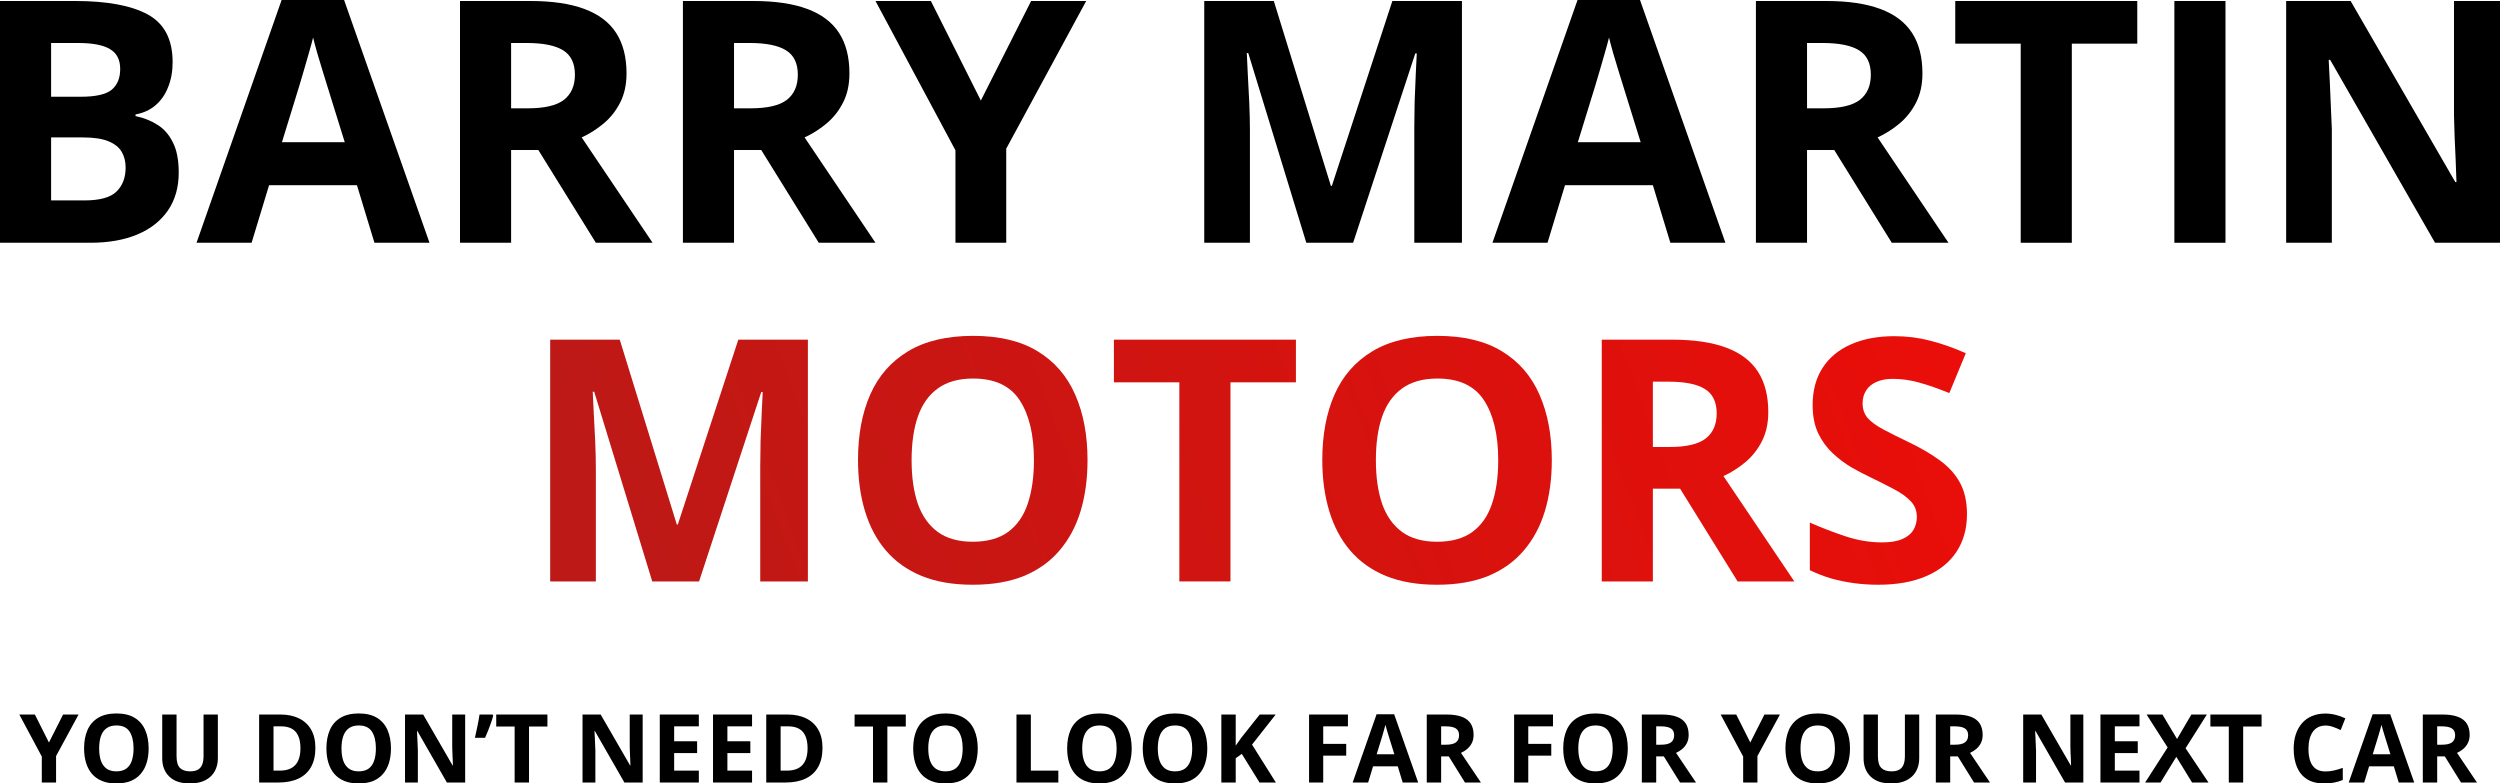
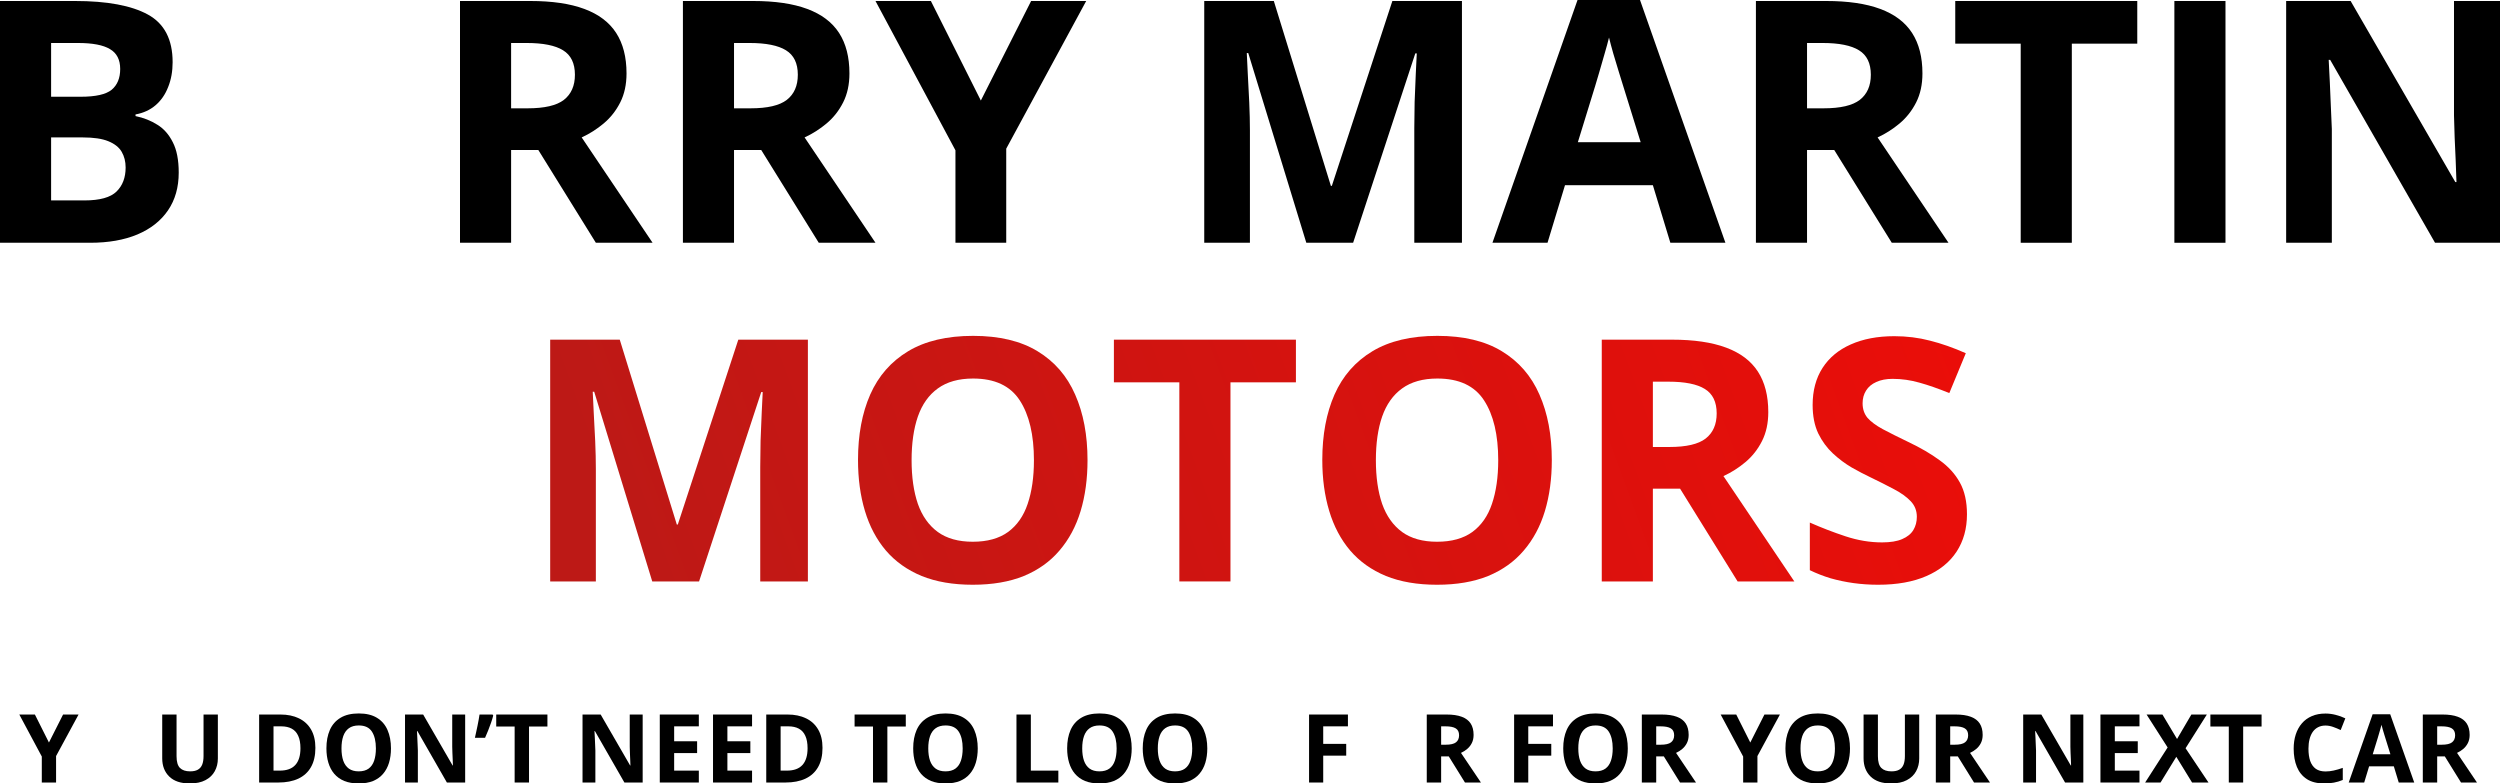
<svg xmlns="http://www.w3.org/2000/svg" width="284" height="89" viewBox="0 0 284 89" fill="none">
  <path d="M0 0.113H8.522C12.168 0.113 14.928 0.626 16.801 1.653C18.674 2.68 19.61 4.484 19.61 7.063C19.61 8.103 19.442 9.042 19.104 9.881C18.78 10.72 18.305 11.409 17.681 11.948C17.057 12.486 16.295 12.837 15.396 13V13.188C16.307 13.376 17.131 13.701 17.868 14.165C18.605 14.615 19.192 15.279 19.629 16.156C20.078 17.02 20.303 18.172 20.303 19.612C20.303 21.278 19.897 22.706 19.086 23.895C18.274 25.085 17.113 26 15.602 26.638C14.104 27.264 12.318 27.578 10.245 27.578H0V0.113ZM5.806 10.99H9.178C10.863 10.99 12.031 10.727 12.68 10.201C13.329 9.662 13.654 8.873 13.654 7.834C13.654 6.782 13.267 6.03 12.493 5.579C11.731 5.116 10.52 4.884 8.859 4.884H5.806V10.99ZM5.806 15.611V22.768H9.59C11.338 22.768 12.555 22.43 13.242 21.754C13.929 21.078 14.272 20.17 14.272 19.03C14.272 18.354 14.122 17.759 13.823 17.245C13.523 16.732 13.017 16.331 12.306 16.043C11.606 15.755 10.639 15.611 9.402 15.611H5.806Z" fill="black" />
-   <path d="M42.535 27.578L40.55 21.04H30.567L28.582 27.578H22.326L31.991 0H39.089L48.791 27.578H42.535ZM39.164 16.156L37.179 9.769C37.054 9.343 36.885 8.798 36.673 8.134C36.473 7.458 36.267 6.775 36.055 6.087C35.855 5.385 35.693 4.778 35.568 4.264C35.443 4.778 35.268 5.417 35.044 6.181C34.831 6.932 34.625 7.646 34.425 8.322C34.226 8.998 34.082 9.481 33.995 9.769L32.028 16.156H39.164Z" fill="black" />
  <path d="M60.235 0.113C62.72 0.113 64.768 0.413 66.378 1.014C68.002 1.616 69.207 2.524 69.993 3.738C70.78 4.953 71.173 6.487 71.173 8.341C71.173 9.593 70.936 10.689 70.462 11.628C69.987 12.568 69.363 13.363 68.588 14.014C67.814 14.665 66.978 15.198 66.079 15.611L74.133 27.578H67.689L61.153 17.039H58.062V27.578H52.256V0.113H60.235ZM59.823 4.884H58.062V12.305H59.935C61.858 12.305 63.232 11.985 64.056 11.347C64.892 10.695 65.311 9.744 65.311 8.491C65.311 7.189 64.861 6.262 63.962 5.711C63.076 5.16 61.696 4.884 59.823 4.884Z" fill="black" />
  <path d="M85.558 0.113C88.043 0.113 90.09 0.413 91.701 1.014C93.324 1.616 94.529 2.524 95.316 3.738C96.103 4.953 96.496 6.487 96.496 8.341C96.496 9.593 96.259 10.689 95.784 11.628C95.31 12.568 94.685 13.363 93.911 14.014C93.137 14.665 92.3 15.198 91.401 15.611L99.455 27.578H93.012L86.475 17.039H83.385V27.578H77.579V0.113H85.558ZM85.146 4.884H83.385V12.305H85.258C87.181 12.305 88.555 11.985 89.379 11.347C90.215 10.695 90.633 9.744 90.633 8.491C90.633 7.189 90.184 6.262 89.285 5.711C88.398 5.16 87.019 4.884 85.146 4.884Z" fill="black" />
  <path d="M111.424 11.422L117.136 0.113H123.392L114.308 16.888V27.578H108.539V17.076L99.455 0.113H105.748L111.424 11.422Z" fill="black" />
  <path d="M148.396 27.578L141.803 6.03H141.635C141.66 6.544 141.697 7.32 141.747 8.36C141.81 9.387 141.866 10.482 141.916 11.647C141.966 12.812 141.991 13.864 141.991 14.803V27.578H136.802V0.113H144.706L151.187 21.115H151.299L158.173 0.113H166.077V27.578H160.664V14.578C160.664 13.714 160.677 12.718 160.702 11.591C160.739 10.464 160.783 9.393 160.833 8.378C160.883 7.351 160.92 6.581 160.945 6.068H160.777L153.715 27.578H148.396Z" fill="black" />
  <path d="M189.752 27.578L187.766 21.04H177.783L175.798 27.578H169.542L179.207 0H186.305L196.007 27.578H189.752ZM186.38 16.156L184.395 9.769C184.27 9.343 184.101 8.798 183.889 8.134C183.689 7.458 183.483 6.775 183.271 6.087C183.071 5.385 182.909 4.778 182.784 4.264C182.659 4.778 182.484 5.417 182.26 6.181C182.047 6.932 181.841 7.646 181.642 8.322C181.442 8.998 181.298 9.481 181.211 9.769L179.244 16.156H186.38Z" fill="black" />
  <path d="M207.451 0.113C209.936 0.113 211.984 0.413 213.595 1.014C215.218 1.616 216.423 2.524 217.21 3.738C217.996 4.953 218.389 6.487 218.389 8.341C218.389 9.593 218.152 10.689 217.678 11.628C217.203 12.568 216.579 13.363 215.805 14.014C215.031 14.665 214.194 15.198 213.295 15.611L221.349 27.578H214.906L208.369 17.039H205.279V27.578H199.472V0.113H207.451ZM207.039 4.884H205.279V12.305H207.152C209.075 12.305 210.448 11.985 211.272 11.347C212.109 10.695 212.527 9.744 212.527 8.491C212.527 7.189 212.078 6.262 211.179 5.711C210.292 5.16 208.912 4.884 207.039 4.884Z" fill="black" />
  <path d="M235.359 27.578H229.552V4.959H222.117V0.113H242.794V4.959H235.359V27.578Z" fill="black" />
  <path d="M247.009 27.578V0.113H252.815V27.578H247.009Z" fill="black" />
  <path d="M284 27.578H276.62L264.708 6.8H264.54C264.59 7.665 264.633 8.535 264.671 9.412C264.708 10.288 264.746 11.165 264.783 12.042C264.821 12.906 264.858 13.776 264.896 14.653V27.578H259.707V0.113H267.031L278.924 20.683H279.055C279.03 19.831 278.999 18.986 278.962 18.147C278.924 17.308 278.887 16.469 278.849 15.63C278.824 14.791 278.799 13.952 278.774 13.113V0.113H284V27.578Z" fill="black" />
  <path d="M74.095 66.051L67.502 44.504H67.334C67.359 45.017 67.396 45.794 67.446 46.833C67.508 47.86 67.565 48.956 67.615 50.12C67.665 51.285 67.689 52.337 67.689 53.276V66.051H62.501V38.586H70.405L76.886 59.589H76.998L83.872 38.586H91.776V66.051H86.363V53.051C86.363 52.187 86.376 51.191 86.401 50.064C86.438 48.937 86.482 47.866 86.532 46.852C86.582 45.825 86.619 45.055 86.644 44.541H86.475L79.414 66.051H74.095Z" fill="url(#paint0_linear_2005_2314)" />
  <path d="M123.542 52.281C123.542 54.397 123.28 56.326 122.755 58.067C122.231 59.795 121.432 61.285 120.358 62.538C119.296 63.79 117.948 64.755 116.312 65.431C114.676 66.095 112.741 66.427 110.506 66.427C108.271 66.427 106.335 66.095 104.7 65.431C103.064 64.755 101.709 63.79 100.635 62.538C99.574 61.285 98.781 59.789 98.257 58.048C97.732 56.307 97.47 54.372 97.47 52.243C97.47 49.4 97.932 46.927 98.856 44.823C99.792 42.706 101.228 41.066 103.164 39.901C105.099 38.736 107.559 38.154 110.543 38.154C113.515 38.154 115.956 38.736 117.867 39.901C119.79 41.066 121.213 42.706 122.137 44.823C123.074 46.939 123.542 49.425 123.542 52.281ZM103.557 52.281C103.557 54.197 103.794 55.85 104.269 57.24C104.756 58.618 105.511 59.682 106.535 60.434C107.559 61.173 108.883 61.542 110.506 61.542C112.154 61.542 113.49 61.173 114.514 60.434C115.538 59.682 116.281 58.618 116.743 57.24C117.217 55.85 117.455 54.197 117.455 52.281C117.455 49.4 116.918 47.133 115.844 45.48C114.77 43.827 113.003 43.001 110.543 43.001C108.908 43.001 107.571 43.376 106.535 44.128C105.511 44.867 104.756 45.931 104.269 47.321C103.794 48.699 103.557 50.352 103.557 52.281Z" fill="url(#paint1_linear_2005_2314)" />
  <path d="M139.781 66.051H133.974V43.433H126.539V38.586H147.216V43.433H139.781V66.051Z" fill="url(#paint2_linear_2005_2314)" />
  <path d="M176.285 52.281C176.285 54.397 176.023 56.326 175.498 58.067C174.974 59.795 174.175 61.285 173.101 62.538C172.039 63.79 170.691 64.755 169.055 65.431C167.419 66.095 165.484 66.427 163.249 66.427C161.014 66.427 159.078 66.095 157.443 65.431C155.807 64.755 154.452 63.79 153.378 62.538C152.317 61.285 151.524 59.789 151 58.048C150.475 56.307 150.213 54.372 150.213 52.243C150.213 49.4 150.675 46.927 151.599 44.823C152.535 42.706 153.971 41.066 155.907 39.901C157.842 38.736 160.302 38.154 163.286 38.154C166.258 38.154 168.699 38.736 170.61 39.901C172.533 41.066 173.956 42.706 174.88 44.823C175.817 46.939 176.285 49.425 176.285 52.281ZM156.3 52.281C156.3 54.197 156.537 55.85 157.012 57.24C157.499 58.618 158.254 59.682 159.278 60.434C160.302 61.173 161.626 61.542 163.249 61.542C164.897 61.542 166.233 61.173 167.257 60.434C168.281 59.682 169.024 58.618 169.486 57.24C169.96 55.85 170.198 54.197 170.198 52.281C170.198 49.4 169.661 47.133 168.587 45.48C167.513 43.827 165.746 43.001 163.286 43.001C161.651 43.001 160.315 43.376 159.278 44.128C158.254 44.867 157.499 45.931 157.012 47.321C156.537 48.699 156.3 50.352 156.3 52.281Z" fill="url(#paint3_linear_2005_2314)" />
  <path d="M189.939 38.586C192.424 38.586 194.472 38.887 196.082 39.488C197.706 40.089 198.91 40.997 199.697 42.212C200.484 43.426 200.877 44.961 200.877 46.814C200.877 48.067 200.64 49.162 200.165 50.102C199.691 51.041 199.067 51.836 198.292 52.487C197.518 53.139 196.682 53.671 195.783 54.084L203.836 66.051H197.393L190.857 55.512H187.766V66.051H181.96V38.586H189.939ZM189.527 43.358H187.766V50.778H189.639C191.562 50.778 192.936 50.459 193.76 49.82C194.596 49.169 195.015 48.217 195.015 46.965C195.015 45.662 194.565 44.735 193.666 44.184C192.78 43.633 191.4 43.358 189.527 43.358Z" fill="url(#paint4_linear_2005_2314)" />
  <path d="M223.447 58.424C223.447 60.052 223.053 61.467 222.267 62.669C221.48 63.872 220.331 64.798 218.82 65.45C217.322 66.101 215.499 66.427 213.351 66.427C212.402 66.427 211.472 66.364 210.56 66.239C209.661 66.113 208.794 65.932 207.957 65.694C207.133 65.443 206.346 65.137 205.597 64.773V59.363C206.896 59.939 208.244 60.459 209.643 60.922C211.041 61.386 212.427 61.617 213.801 61.617C214.75 61.617 215.511 61.492 216.086 61.242C216.673 60.991 217.097 60.647 217.359 60.208C217.622 59.77 217.753 59.269 217.753 58.706C217.753 58.017 217.522 57.428 217.06 56.94C216.598 56.451 215.961 55.994 215.149 55.568C214.35 55.142 213.445 54.685 212.433 54.197C211.797 53.896 211.104 53.533 210.354 53.107C209.605 52.669 208.893 52.137 208.219 51.511C207.545 50.884 206.989 50.127 206.552 49.237C206.128 48.336 205.915 47.259 205.915 46.006C205.915 44.366 206.29 42.963 207.039 41.798C207.788 40.634 208.856 39.745 210.242 39.131C211.641 38.505 213.289 38.191 215.187 38.191C216.61 38.191 217.965 38.361 219.251 38.699C220.55 39.024 221.904 39.5 223.315 40.126L221.442 44.654C220.181 44.14 219.051 43.746 218.052 43.47C217.053 43.182 216.036 43.038 214.999 43.038C214.275 43.038 213.657 43.157 213.145 43.395C212.633 43.621 212.246 43.946 211.984 44.372C211.722 44.785 211.591 45.267 211.591 45.819C211.591 46.47 211.778 47.021 212.152 47.472C212.54 47.91 213.114 48.336 213.876 48.749C214.65 49.162 215.611 49.645 216.76 50.196C218.158 50.859 219.351 51.554 220.337 52.281C221.336 52.995 222.104 53.84 222.641 54.817C223.178 55.781 223.447 56.983 223.447 58.424Z" fill="url(#paint5_linear_2005_2314)" />
  <path d="M5.559 84.35L7.166 81.17H8.925L6.37 85.888V88.894H4.748V85.941L2.193 81.17H3.963L5.559 84.35Z" fill="black" />
-   <path d="M16.885 85.022C16.885 85.617 16.811 86.159 16.663 86.649C16.516 87.135 16.291 87.554 15.989 87.906C15.691 88.259 15.311 88.53 14.851 88.72C14.391 88.907 13.847 89 13.218 89C12.59 89 12.045 88.907 11.585 88.72C11.125 88.53 10.744 88.259 10.442 87.906C10.144 87.554 9.921 87.133 9.773 86.644C9.626 86.154 9.552 85.61 9.552 85.011C9.552 84.211 9.682 83.516 9.942 82.924C10.205 82.329 10.609 81.867 11.153 81.54C11.698 81.212 12.389 81.048 13.229 81.048C14.065 81.048 14.751 81.212 15.289 81.54C15.829 81.867 16.23 82.329 16.49 82.924C16.753 83.519 16.885 84.218 16.885 85.022ZM11.264 85.022C11.264 85.561 11.331 86.025 11.464 86.416C11.601 86.804 11.814 87.103 12.101 87.315C12.389 87.522 12.762 87.626 13.218 87.626C13.682 87.626 14.058 87.522 14.346 87.315C14.634 87.103 14.842 86.804 14.973 86.416C15.106 86.025 15.173 85.561 15.173 85.022C15.173 84.211 15.022 83.574 14.72 83.109C14.418 82.644 13.921 82.412 13.229 82.412C12.769 82.412 12.393 82.517 12.101 82.728C11.814 82.936 11.601 83.236 11.464 83.627C11.331 84.014 11.264 84.479 11.264 85.022Z" fill="black" />
  <path d="M24.749 81.17V86.168C24.749 86.7 24.632 87.181 24.396 87.611C24.165 88.037 23.812 88.375 23.338 88.625C22.867 88.875 22.274 89 21.557 89C20.539 89 19.763 88.739 19.229 88.218C18.695 87.697 18.428 87.006 18.428 86.147V81.17H20.056V85.899C20.056 86.536 20.186 86.984 20.446 87.241C20.706 87.498 21.09 87.626 21.599 87.626C21.957 87.626 22.247 87.565 22.468 87.441C22.693 87.318 22.858 87.128 22.964 86.871C23.069 86.614 23.122 86.286 23.122 85.888V81.17H24.749Z" fill="black" />
  <path d="M35.828 84.958C35.828 85.828 35.661 86.555 35.327 87.14C34.997 87.721 34.518 88.16 33.889 88.456C33.26 88.748 32.504 88.894 31.619 88.894H29.438V81.17H31.856C32.663 81.17 33.364 81.314 33.957 81.603C34.551 81.888 35.011 82.313 35.338 82.876C35.664 83.436 35.828 84.13 35.828 84.958ZM34.131 85C34.131 84.43 34.047 83.961 33.878 83.595C33.713 83.225 33.468 82.952 33.141 82.776C32.818 82.6 32.417 82.512 31.94 82.512H31.071V87.542H31.771C32.569 87.542 33.16 87.329 33.547 86.903C33.936 86.476 34.131 85.842 34.131 85Z" fill="black" />
  <path d="M44.414 85.022C44.414 85.617 44.34 86.159 44.193 86.649C44.045 87.135 43.82 87.554 43.518 87.906C43.22 88.259 42.841 88.53 42.381 88.72C41.92 88.907 41.376 89 40.748 89C40.119 89 39.575 88.907 39.115 88.72C38.654 88.53 38.273 88.259 37.971 87.906C37.673 87.554 37.45 87.133 37.303 86.644C37.155 86.154 37.081 85.61 37.081 85.011C37.081 84.211 37.211 83.516 37.471 82.924C37.734 82.329 38.138 81.867 38.683 81.54C39.227 81.212 39.919 81.048 40.758 81.048C41.594 81.048 42.281 81.212 42.818 81.54C43.359 81.867 43.759 82.329 44.019 82.924C44.282 83.519 44.414 84.218 44.414 85.022ZM38.793 85.022C38.793 85.561 38.86 86.025 38.993 86.416C39.13 86.804 39.343 87.103 39.631 87.315C39.919 87.522 40.291 87.626 40.748 87.626C41.211 87.626 41.587 87.522 41.875 87.315C42.163 87.103 42.372 86.804 42.502 86.416C42.635 86.025 42.702 85.561 42.702 85.022C42.702 84.211 42.551 83.574 42.249 83.109C41.947 82.644 41.45 82.412 40.758 82.412C40.298 82.412 39.922 82.517 39.631 82.728C39.343 82.936 39.13 83.236 38.993 83.627C38.86 84.014 38.793 84.479 38.793 85.022Z" fill="black" />
  <path d="M52.842 88.894H50.767L47.417 83.051H47.369C47.383 83.294 47.395 83.539 47.406 83.785C47.417 84.032 47.427 84.278 47.438 84.525C47.448 84.768 47.459 85.013 47.469 85.259V88.894H46.01V81.17H48.07L51.415 86.955H51.452C51.445 86.716 51.436 86.478 51.425 86.242C51.415 86.006 51.404 85.77 51.394 85.534C51.387 85.298 51.38 85.062 51.373 84.826V81.17H52.842V88.894Z" fill="black" />
  <path d="M55.956 81.17L56.029 81.286C55.966 81.543 55.884 81.818 55.782 82.11C55.683 82.399 55.575 82.69 55.455 82.982C55.339 83.275 55.222 83.553 55.102 83.817H53.949C53.998 83.606 54.047 83.384 54.096 83.151C54.149 82.919 54.198 82.686 54.244 82.454C54.293 82.221 54.337 81.996 54.375 81.778C54.414 81.559 54.447 81.356 54.475 81.17H55.956Z" fill="black" />
  <path d="M60.096 88.894H58.463V82.533H56.372V81.17H62.187V82.533H60.096V88.894Z" fill="black" />
  <path d="M73.007 88.894H70.932L67.582 83.051H67.534C67.548 83.294 67.561 83.539 67.571 83.785C67.582 84.032 67.592 84.278 67.603 84.525C67.613 84.768 67.624 85.013 67.634 85.259V88.894H66.175V81.17H68.235L71.58 86.955H71.617C71.61 86.716 71.601 86.478 71.59 86.242C71.58 86.006 71.569 85.77 71.559 85.534C71.552 85.298 71.545 85.062 71.538 84.826V81.17H73.007V88.894Z" fill="black" />
  <path d="M79.387 88.894H74.951V81.17H79.387V82.512H76.584V84.208H79.192V85.55H76.584V87.542H79.387V88.894Z" fill="black" />
  <path d="M85.434 88.894H80.999V81.17H85.434V82.512H82.632V84.208H85.239V85.55H82.632V87.542H85.434V88.894Z" fill="black" />
  <path d="M93.436 84.958C93.436 85.828 93.269 86.555 92.935 87.14C92.605 87.721 92.126 88.16 91.497 88.456C90.868 88.748 90.112 88.894 89.227 88.894H87.046V81.17H89.464C90.272 81.17 90.972 81.314 91.566 81.603C92.159 81.888 92.619 82.313 92.946 82.876C93.272 83.436 93.436 84.13 93.436 84.958ZM91.74 85C91.74 84.43 91.655 83.961 91.487 83.595C91.322 83.225 91.076 82.952 90.749 82.776C90.426 82.6 90.026 82.512 89.548 82.512H88.679V87.542H89.379C90.177 87.542 90.769 87.329 91.155 86.903C91.545 86.476 91.74 85.842 91.74 85Z" fill="black" />
  <path d="M100.805 88.894H99.172V82.533H97.081V81.17H102.897V82.533H100.805V88.894Z" fill="black" />
  <path d="M111.072 85.022C111.072 85.617 110.998 86.159 110.851 86.649C110.703 87.135 110.479 87.554 110.177 87.906C109.878 88.259 109.499 88.53 109.039 88.72C108.579 88.907 108.034 89 107.406 89C106.777 89 106.233 88.907 105.773 88.72C105.313 88.53 104.932 88.259 104.63 87.906C104.331 87.554 104.108 87.133 103.961 86.644C103.813 86.154 103.739 85.61 103.739 85.011C103.739 84.211 103.869 83.516 104.129 82.924C104.393 82.329 104.796 81.867 105.341 81.54C105.885 81.212 106.577 81.048 107.416 81.048C108.252 81.048 108.939 81.212 109.476 81.54C110.017 81.867 110.417 82.329 110.677 82.924C110.94 83.519 111.072 84.218 111.072 85.022ZM105.451 85.022C105.451 85.561 105.518 86.025 105.652 86.416C105.789 86.804 106.001 87.103 106.289 87.315C106.577 87.522 106.949 87.626 107.406 87.626C107.869 87.626 108.245 87.522 108.533 87.315C108.821 87.103 109.03 86.804 109.16 86.416C109.293 86.025 109.36 85.561 109.36 85.022C109.36 84.211 109.209 83.574 108.907 83.109C108.605 82.644 108.108 82.412 107.416 82.412C106.956 82.412 106.581 82.517 106.289 82.728C106.001 82.936 105.789 83.236 105.652 83.627C105.518 84.014 105.451 84.479 105.451 85.022Z" fill="black" />
  <path d="M115.471 88.894V81.17H117.104V87.542H120.228V88.894H115.471Z" fill="black" />
  <path d="M128.561 85.022C128.561 85.617 128.487 86.159 128.34 86.649C128.192 87.135 127.968 87.554 127.666 87.906C127.367 88.259 126.988 88.53 126.528 88.72C126.068 88.907 125.523 89 124.895 89C124.266 89 123.722 88.907 123.262 88.72C122.802 88.53 122.421 88.259 122.119 87.906C121.82 87.554 121.597 87.133 121.45 86.644C121.302 86.154 121.228 85.61 121.228 85.011C121.228 84.211 121.358 83.516 121.618 82.924C121.882 82.329 122.285 81.867 122.83 81.54C123.374 81.212 124.066 81.048 124.905 81.048C125.741 81.048 126.428 81.212 126.965 81.54C127.506 81.867 127.906 82.329 128.166 82.924C128.429 83.519 128.561 84.218 128.561 85.022ZM122.94 85.022C122.94 85.561 123.007 86.025 123.141 86.416C123.278 86.804 123.49 87.103 123.778 87.315C124.066 87.522 124.438 87.626 124.895 87.626C125.358 87.626 125.734 87.522 126.022 87.315C126.31 87.103 126.519 86.804 126.649 86.416C126.782 86.025 126.849 85.561 126.849 85.022C126.849 84.211 126.698 83.574 126.396 83.109C126.094 82.644 125.597 82.412 124.905 82.412C124.445 82.412 124.069 82.517 123.778 82.728C123.49 82.936 123.278 83.236 123.141 83.627C123.007 84.014 122.94 84.479 122.94 85.022Z" fill="black" />
  <path d="M137.148 85.022C137.148 85.617 137.074 86.159 136.926 86.649C136.779 87.135 136.554 87.554 136.252 87.906C135.954 88.259 135.574 88.53 135.114 88.72C134.654 88.907 134.11 89 133.481 89C132.853 89 132.308 88.907 131.848 88.72C131.388 88.53 131.007 88.259 130.705 87.906C130.407 87.554 130.184 87.133 130.036 86.644C129.889 86.154 129.815 85.61 129.815 85.011C129.815 84.211 129.945 83.516 130.205 82.924C130.468 82.329 130.872 81.867 131.416 81.54C131.961 81.212 132.652 81.048 133.492 81.048C134.328 81.048 135.014 81.212 135.551 81.54C136.092 81.867 136.493 82.329 136.752 82.924C137.016 83.519 137.148 84.218 137.148 85.022ZM131.527 85.022C131.527 85.561 131.594 86.025 131.727 86.416C131.864 86.804 132.076 87.103 132.364 87.315C132.652 87.522 133.025 87.626 133.481 87.626C133.945 87.626 134.321 87.522 134.608 87.315C134.896 87.103 135.105 86.804 135.235 86.416C135.369 86.025 135.436 85.561 135.436 85.022C135.436 84.211 135.285 83.574 134.982 83.109C134.68 82.644 134.184 82.412 133.492 82.412C133.032 82.412 132.656 82.517 132.364 82.728C132.076 82.936 131.864 83.236 131.727 83.627C131.594 84.014 131.527 84.479 131.527 85.022Z" fill="black" />
-   <path d="M144.939 88.894H143.084L141.067 85.64L140.377 86.136V88.894H138.744V81.17H140.377V84.704C140.486 84.553 140.593 84.402 140.698 84.25C140.803 84.099 140.91 83.947 141.019 83.796L143.105 81.17H144.917L142.231 84.588L144.939 88.894Z" fill="black" />
  <path d="M150.317 88.894H148.71V81.17H153.125V82.512H150.317V84.504H152.93V85.841H150.317V88.894Z" fill="black" />
-   <path d="M159.346 88.894L158.787 87.056H155.98L155.421 88.894H153.662L156.38 81.138H158.377L161.105 88.894H159.346ZM158.398 85.682L157.839 83.886C157.804 83.766 157.757 83.613 157.697 83.426C157.641 83.236 157.583 83.044 157.523 82.85C157.467 82.653 157.421 82.482 157.386 82.338C157.351 82.482 157.302 82.662 157.239 82.876C157.179 83.088 157.121 83.288 157.065 83.479C157.009 83.669 156.968 83.805 156.944 83.886L156.391 85.682H158.398Z" fill="black" />
  <path d="M164.324 81.17C165.023 81.17 165.599 81.254 166.052 81.424C166.508 81.593 166.847 81.848 167.068 82.19C167.29 82.531 167.4 82.963 167.4 83.484C167.4 83.836 167.334 84.144 167.2 84.409C167.067 84.673 166.891 84.897 166.673 85.08C166.456 85.263 166.22 85.412 165.967 85.529L168.233 88.894H166.42L164.582 85.93H163.713V88.894H162.08V81.17H164.324ZM164.208 82.512H163.713V84.599H164.24C164.78 84.599 165.167 84.509 165.399 84.329C165.634 84.146 165.751 83.879 165.751 83.526C165.751 83.16 165.625 82.899 165.372 82.744C165.123 82.589 164.735 82.512 164.208 82.512Z" fill="black" />
  <path d="M173.611 88.894H172.004V81.17H176.419V82.512H173.611V84.504H176.224V85.841H173.611V88.894Z" fill="black" />
  <path d="M184.916 85.022C184.916 85.617 184.842 86.159 184.694 86.649C184.547 87.135 184.322 87.554 184.02 87.906C183.722 88.259 183.342 88.53 182.882 88.72C182.422 88.907 181.878 89 181.249 89C180.621 89 180.076 88.907 179.616 88.72C179.156 88.53 178.775 88.259 178.473 87.906C178.175 87.554 177.952 87.133 177.804 86.644C177.657 86.154 177.583 85.61 177.583 85.011C177.583 84.211 177.713 83.516 177.973 82.924C178.236 82.329 178.64 81.867 179.184 81.54C179.729 81.212 180.42 81.048 181.26 81.048C182.096 81.048 182.782 81.212 183.319 81.54C183.86 81.867 184.261 82.329 184.52 82.924C184.784 83.519 184.916 84.218 184.916 85.022ZM179.295 85.022C179.295 85.561 179.362 86.025 179.495 86.416C179.632 86.804 179.844 87.103 180.132 87.315C180.42 87.522 180.793 87.626 181.249 87.626C181.713 87.626 182.089 87.522 182.377 87.315C182.664 87.103 182.873 86.804 183.003 86.416C183.137 86.025 183.204 85.561 183.204 85.022C183.204 84.211 183.053 83.574 182.751 83.109C182.449 82.644 181.952 82.412 181.26 82.412C180.8 82.412 180.424 82.517 180.132 82.728C179.844 82.936 179.632 83.236 179.495 83.627C179.362 84.014 179.295 84.479 179.295 85.022Z" fill="black" />
  <path d="M188.756 81.17C189.455 81.17 190.031 81.254 190.484 81.424C190.94 81.593 191.279 81.848 191.5 82.19C191.722 82.531 191.832 82.963 191.832 83.484C191.832 83.836 191.765 84.144 191.632 84.409C191.499 84.673 191.323 84.897 191.105 85.08C190.887 85.263 190.652 85.412 190.399 85.529L192.664 88.894H190.852L189.014 85.93H188.145V88.894H186.512V81.17H188.756ZM188.64 82.512H188.145V84.599H188.671C189.212 84.599 189.599 84.509 189.83 84.329C190.066 84.146 190.183 83.879 190.183 83.526C190.183 83.16 190.057 82.899 189.804 82.744C189.555 82.589 189.167 82.512 188.64 82.512Z" fill="black" />
  <path d="M198.833 84.35L200.44 81.17H202.199L199.644 85.888V88.894H198.022V85.941L195.467 81.17H197.237L198.833 84.35Z" fill="black" />
  <path d="M210.159 85.022C210.159 85.617 210.085 86.159 209.937 86.649C209.79 87.135 209.565 87.554 209.263 87.906C208.965 88.259 208.585 88.53 208.125 88.72C207.665 88.907 207.121 89 206.492 89C205.864 89 205.319 88.907 204.859 88.72C204.399 88.53 204.018 88.259 203.716 87.906C203.418 87.554 203.195 87.133 203.047 86.644C202.9 86.154 202.826 85.61 202.826 85.011C202.826 84.211 202.956 83.516 203.216 82.924C203.479 82.329 203.883 81.867 204.427 81.54C204.972 81.212 205.664 81.048 206.503 81.048C207.339 81.048 208.025 81.212 208.563 81.54C209.103 81.867 209.504 82.329 209.764 82.924C210.027 83.519 210.159 84.218 210.159 85.022ZM204.538 85.022C204.538 85.561 204.605 86.025 204.738 86.416C204.875 86.804 205.088 87.103 205.376 87.315C205.664 87.522 206.036 87.626 206.492 87.626C206.956 87.626 207.332 87.522 207.62 87.315C207.908 87.103 208.117 86.804 208.246 86.416C208.38 86.025 208.447 85.561 208.447 85.022C208.447 84.211 208.296 83.574 207.994 83.109C207.692 82.644 207.195 82.412 206.503 82.412C206.043 82.412 205.667 82.517 205.376 82.728C205.088 82.936 204.875 83.236 204.738 83.627C204.605 84.014 204.538 84.479 204.538 85.022Z" fill="black" />
  <path d="M218.023 81.17V86.168C218.023 86.7 217.906 87.181 217.67 87.611C217.439 88.037 217.086 88.375 216.612 88.625C216.141 88.875 215.548 89 214.831 89C213.813 89 213.037 88.739 212.503 88.218C211.969 87.697 211.702 87.006 211.702 86.147V81.17H213.33V85.899C213.33 86.536 213.46 86.984 213.72 87.241C213.98 87.498 214.364 87.626 214.873 87.626C215.232 87.626 215.521 87.565 215.742 87.441C215.967 87.318 216.132 87.128 216.238 86.871C216.343 86.614 216.396 86.286 216.396 85.888V81.17H218.023Z" fill="black" />
  <path d="M222.153 81.17C222.852 81.17 223.428 81.254 223.881 81.424C224.338 81.593 224.677 81.848 224.898 82.19C225.119 82.531 225.23 82.963 225.23 83.484C225.23 83.836 225.163 84.144 225.03 84.409C224.896 84.673 224.721 84.897 224.503 85.08C224.285 85.263 224.05 85.412 223.797 85.529L226.062 88.894H224.25L222.411 85.93H221.542V88.894H219.909V81.17H222.153ZM222.037 82.512H221.542V84.599H222.069C222.61 84.599 222.996 84.509 223.228 84.329C223.463 84.146 223.581 83.879 223.581 83.526C223.581 83.16 223.454 82.899 223.202 82.744C222.952 82.589 222.564 82.512 222.037 82.512Z" fill="black" />
  <path d="M236.666 88.894H234.591L231.24 83.051H231.193C231.207 83.294 231.219 83.539 231.23 83.785C231.24 84.032 231.251 84.278 231.261 84.525C231.272 84.768 231.282 85.013 231.293 85.259V88.894H229.834V81.17H231.893L235.238 86.955H235.275C235.268 86.716 235.26 86.478 235.249 86.242C235.238 86.006 235.228 85.77 235.217 85.534C235.21 85.298 235.203 85.062 235.196 84.826V81.17H236.666V88.894Z" fill="black" />
  <path d="M243.045 88.894H238.61V81.17H243.045V82.512H240.243V84.208H242.85V85.55H240.243V87.542H243.045V88.894Z" fill="black" />
  <path d="M250.884 88.894H249.019L247.228 85.973L245.437 88.894H243.688L246.243 84.911L243.851 81.17H245.653L247.312 83.949L248.94 81.17H250.699L248.281 85L250.884 88.894Z" fill="black" />
  <path d="M254.824 88.894H253.191V82.533H251.1V81.17H256.915V82.533H254.824V88.894Z" fill="black" />
  <path d="M264.174 82.422C263.862 82.422 263.584 82.484 263.342 82.607C263.103 82.727 262.901 82.901 262.736 83.13C262.575 83.359 262.452 83.635 262.367 83.96C262.283 84.284 262.241 84.648 262.241 85.053C262.241 85.599 262.308 86.066 262.441 86.453C262.578 86.837 262.789 87.131 263.073 87.336C263.358 87.537 263.725 87.637 264.174 87.637C264.487 87.637 264.799 87.602 265.112 87.531C265.428 87.461 265.77 87.36 266.139 87.23V88.604C265.798 88.745 265.463 88.845 265.133 88.905C264.803 88.968 264.432 89 264.021 89C263.228 89 262.575 88.836 262.062 88.509C261.553 88.177 261.175 87.716 260.929 87.124C260.683 86.529 260.561 85.835 260.561 85.043C260.561 84.458 260.64 83.923 260.798 83.436C260.956 82.95 261.187 82.529 261.493 82.174C261.798 81.818 262.176 81.543 262.626 81.35C263.075 81.156 263.591 81.059 264.174 81.059C264.557 81.059 264.94 81.108 265.323 81.207C265.709 81.302 266.078 81.434 266.429 81.603L265.902 82.935C265.614 82.797 265.324 82.677 265.033 82.575C264.741 82.473 264.455 82.422 264.174 82.422Z" fill="black" />
  <path d="M272.497 88.894L271.939 87.056H269.131L268.573 88.894H266.813L269.532 81.138H271.528L274.257 88.894H272.497ZM271.549 85.682L270.991 83.886C270.956 83.766 270.908 83.613 270.848 83.426C270.792 83.236 270.734 83.044 270.675 82.85C270.618 82.653 270.573 82.482 270.538 82.338C270.503 82.482 270.453 82.662 270.39 82.876C270.331 83.088 270.273 83.288 270.216 83.479C270.16 83.669 270.12 83.805 270.095 83.886L269.542 85.682H271.549Z" fill="black" />
  <path d="M277.475 81.17C278.174 81.17 278.75 81.254 279.203 81.424C279.66 81.593 279.999 81.848 280.22 82.19C280.441 82.531 280.552 82.963 280.552 83.484C280.552 83.836 280.485 84.144 280.352 84.409C280.218 84.673 280.042 84.897 279.825 85.08C279.607 85.263 279.372 85.412 279.119 85.529L281.384 88.894H279.572L277.733 85.93H276.864V88.894H275.231V81.17H277.475ZM277.359 82.512H276.864V84.599H277.391C277.932 84.599 278.318 84.509 278.55 84.329C278.785 84.146 278.903 83.879 278.903 83.526C278.903 83.16 278.776 82.899 278.524 82.744C278.274 82.589 277.886 82.512 277.359 82.512Z" fill="black" />
  <defs>
    <linearGradient id="paint0_linear_2005_2314" x1="-121.526" y1="124.399" x2="276.107" y2="-21.51" gradientUnits="userSpaceOnUse">
      <stop offset="0.475" stop-color="#BD1916" />
      <stop offset="0.995" stop-color="#FF0803" />
    </linearGradient>
    <linearGradient id="paint1_linear_2005_2314" x1="-121.526" y1="124.399" x2="276.107" y2="-21.51" gradientUnits="userSpaceOnUse">
      <stop offset="0.475" stop-color="#BD1916" />
      <stop offset="0.995" stop-color="#FF0803" />
    </linearGradient>
    <linearGradient id="paint2_linear_2005_2314" x1="-121.526" y1="124.399" x2="276.107" y2="-21.51" gradientUnits="userSpaceOnUse">
      <stop offset="0.475" stop-color="#BD1916" />
      <stop offset="0.995" stop-color="#FF0803" />
    </linearGradient>
    <linearGradient id="paint3_linear_2005_2314" x1="-121.526" y1="124.399" x2="276.107" y2="-21.51" gradientUnits="userSpaceOnUse">
      <stop offset="0.475" stop-color="#BD1916" />
      <stop offset="0.995" stop-color="#FF0803" />
    </linearGradient>
    <linearGradient id="paint4_linear_2005_2314" x1="-121.526" y1="124.399" x2="276.107" y2="-21.51" gradientUnits="userSpaceOnUse">
      <stop offset="0.475" stop-color="#BD1916" />
      <stop offset="0.995" stop-color="#FF0803" />
    </linearGradient>
    <linearGradient id="paint5_linear_2005_2314" x1="-121.526" y1="124.399" x2="276.107" y2="-21.51" gradientUnits="userSpaceOnUse">
      <stop offset="0.475" stop-color="#BD1916" />
      <stop offset="0.995" stop-color="#FF0803" />
    </linearGradient>
  </defs>
</svg>